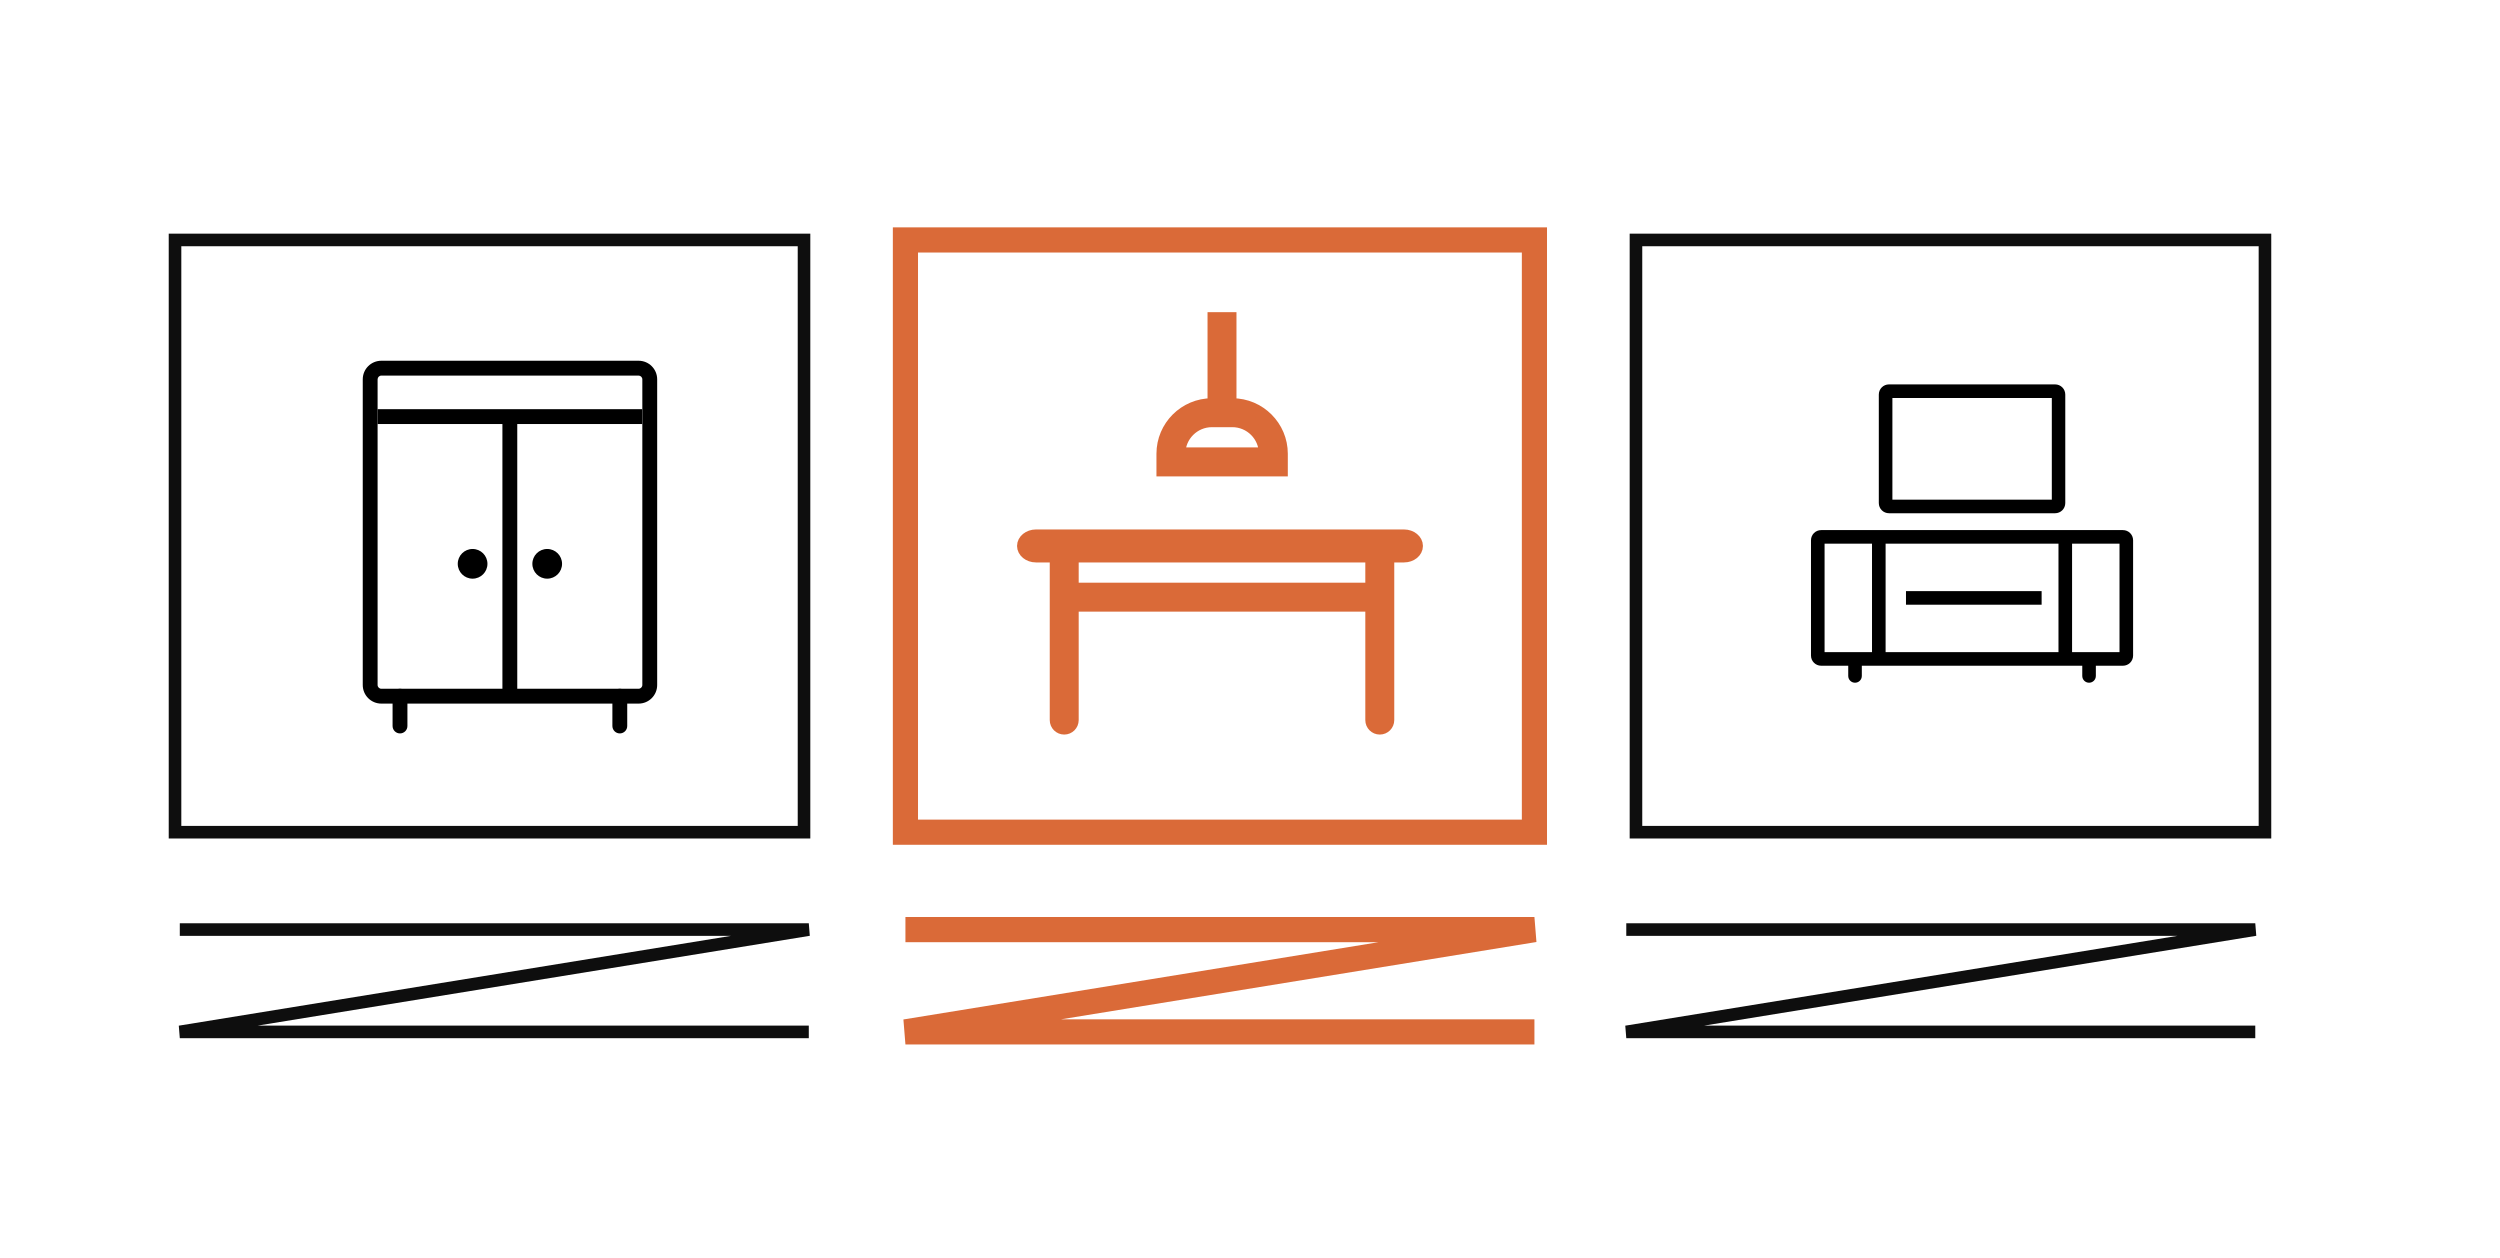
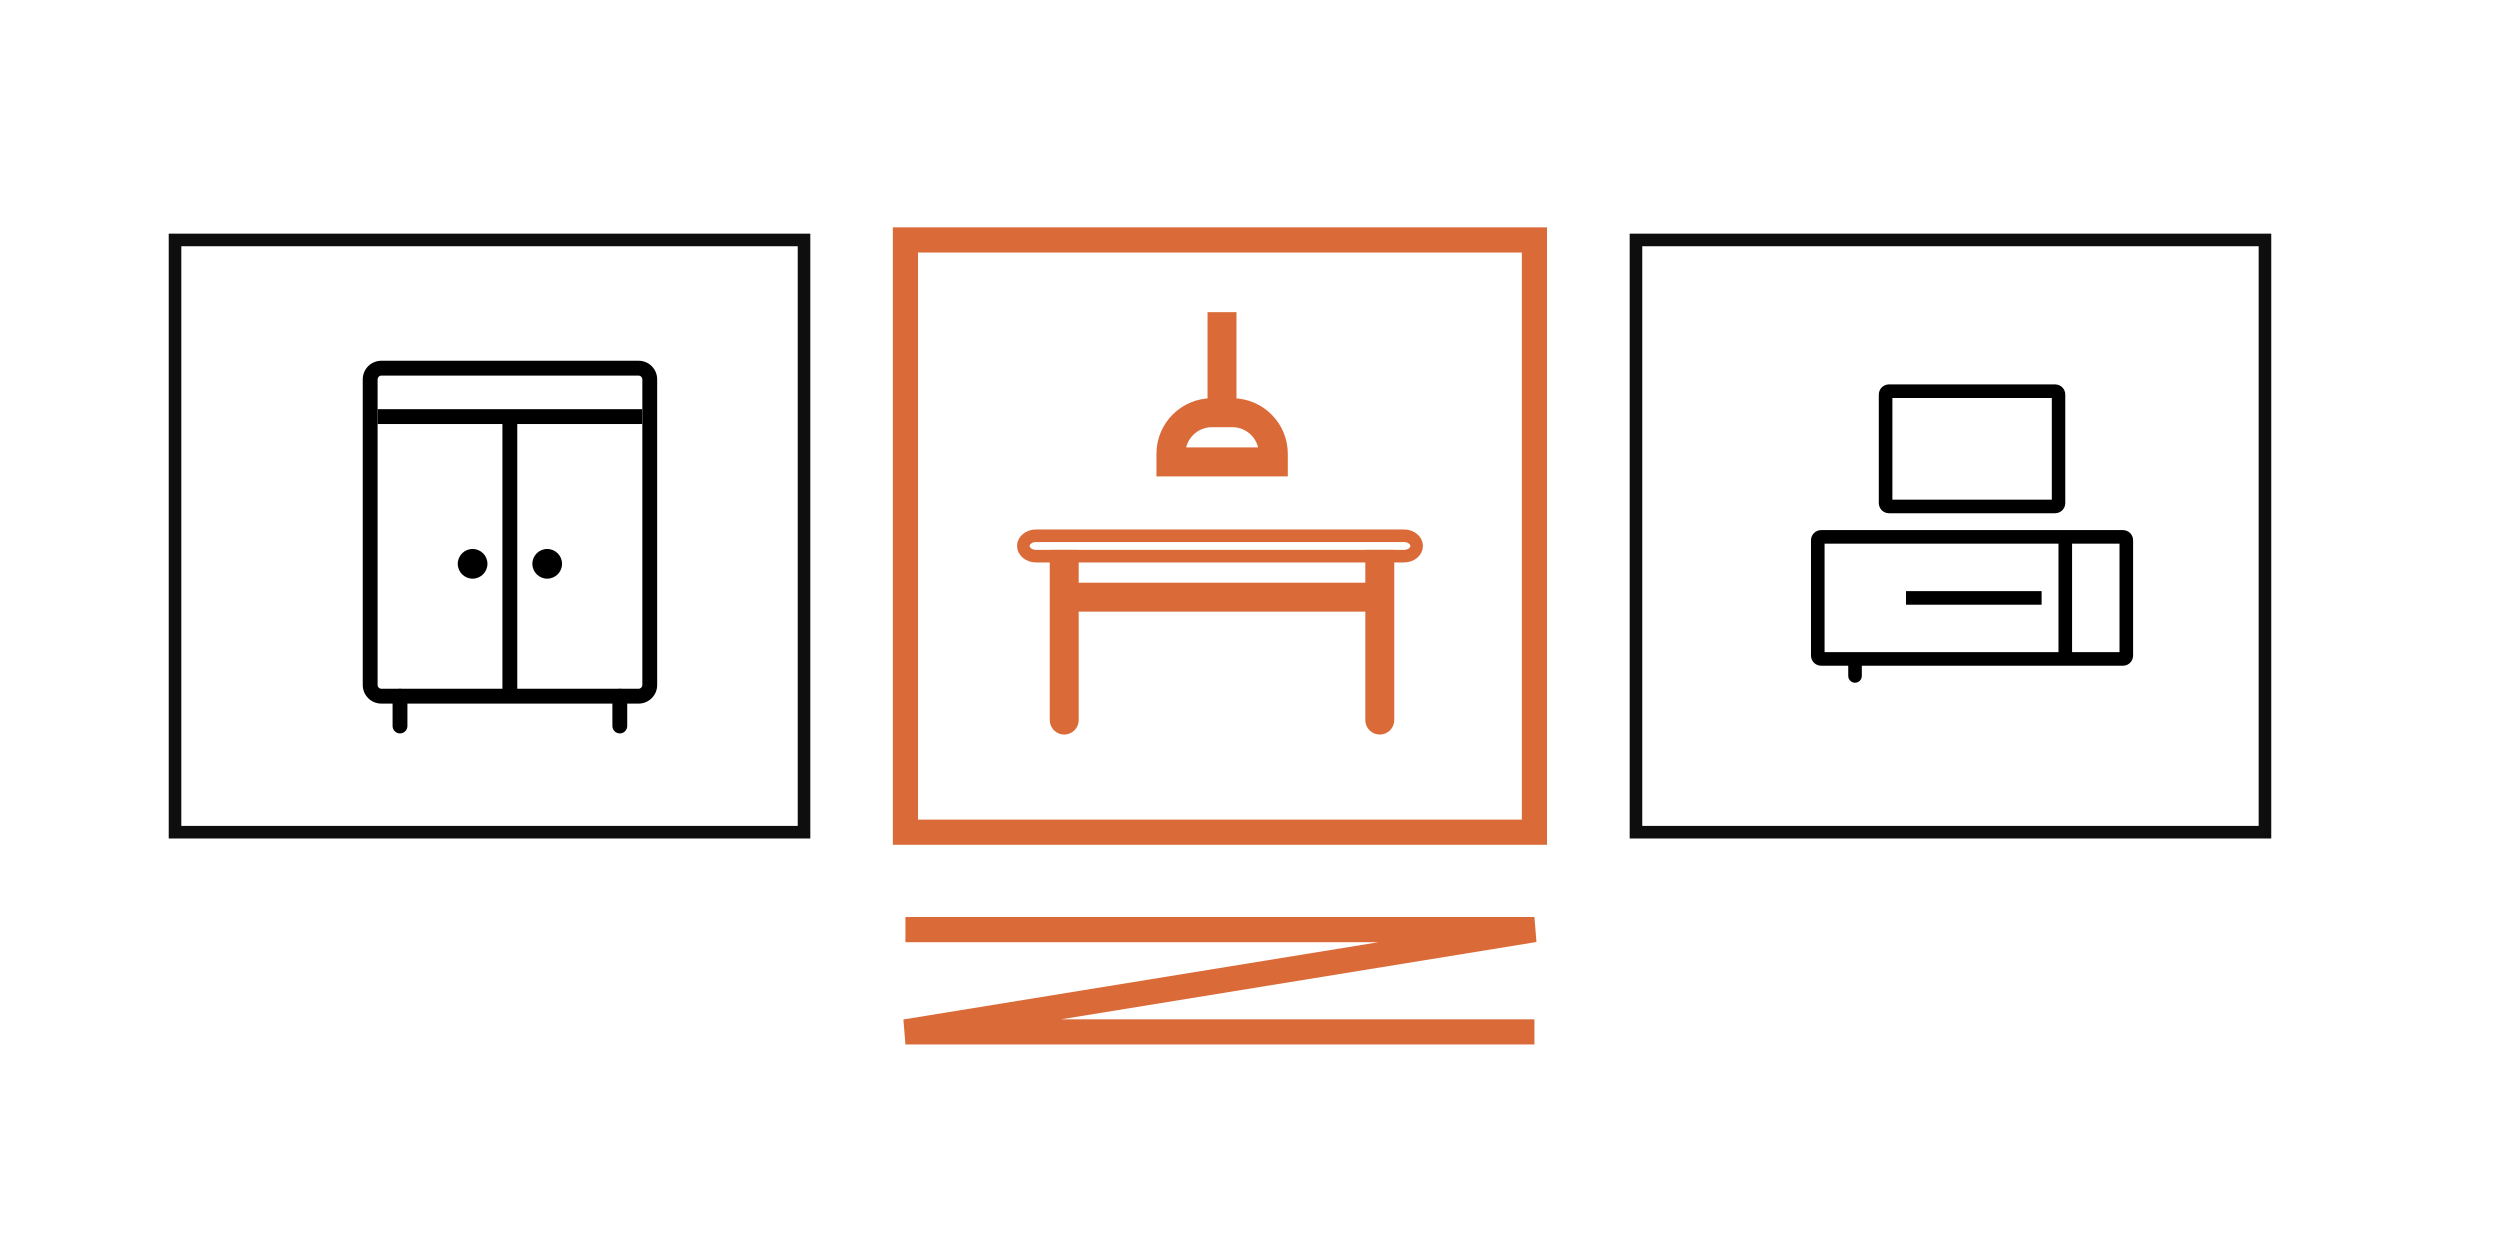
<svg xmlns="http://www.w3.org/2000/svg" id="_イヤー_2" viewBox="0 0 198.69 100">
  <defs>
    <style>.cls-1{stroke-width:2px;}.cls-1,.cls-2,.cls-3{fill:none;}.cls-1,.cls-2,.cls-3,.cls-4{stroke-miterlimit:10;}.cls-1,.cls-2,.cls-4{stroke:#da6a38;}.cls-5,.cls-4{fill:#da6a38;}.cls-3{stroke:#0e0e0e;}</style>
  </defs>
  <rect class="cls-3" x="13.91" y="19.07" width="49.99" height="47.07" />
  <rect class="cls-1" x="71.96" y="19.07" width="49.99" height="47.07" />
  <rect class="cls-3" x="130.02" y="19.07" width="49.99" height="47.07" />
  <polyline class="cls-1" points="121.95 82.01 71.96 82.01 121.95 73.88 71.96 73.88" />
-   <polyline class="cls-3" points="179.24 82.01 129.25 82.01 179.24 73.88 129.25 73.88" />
-   <polyline class="cls-3" points="64.28 82.01 14.29 82.01 64.28 73.88 14.29 73.88" />
  <g>
    <path d="M50.75,29.85c.16,0,.3,.13,.3,.3v24.29c0,.16-.13,.3-.3,.3H30.31c-.16,0-.3-.13-.3-.3V30.15c0-.16,.13-.3,.3-.3h20.44m0-1.18H30.31c-.82,0-1.48,.66-1.48,1.48v24.29c0,.82,.66,1.48,1.48,1.48h20.44c.82,0,1.48-.66,1.48-1.48V30.15c0-.82-.66-1.48-1.48-1.48h0Z" />
    <rect x="30.01" y="32.52" width="21.03" height="1.18" />
    <rect x="39.93" y="32.81" width="1.18" height="22.22" />
    <circle cx="37.56" cy="44.81" r="1.18" />
    <circle cx="43.49" cy="44.81" r="1.18" />
    <path d="M31.79,58.29c-.33,0-.59-.27-.59-.59v-2.37c0-.33,.27-.59,.59-.59s.59,.27,.59,.59v2.37c0,.33-.27,.59-.59,.59Z" />
    <path d="M49.26,58.29c-.33,0-.59-.27-.59-.59v-2.37c0-.33,.27-.59,.59-.59s.59,.27,.59,.59v2.37c0,.33-.27,.59-.59,.59Z" />
  </g>
  <g>
    <path d="M163.33,40.79h-13.2c-.45,0-.81-.36-.81-.81v-8.62c0-.45,.36-.81,.81-.81h13.2c.45,0,.81,.36,.81,.81v8.62c0,.45-.36,.81-.81,.81Zm-12.93-1.08h12.67v-8.08h-12.67v8.08Z" />
    <path d="M168.72,52.91h-23.98c-.45,0-.81-.36-.81-.81v-9.16c0-.45,.36-.81,.81-.81h23.98c.45,0,.81,.36,.81,.81v9.16c0,.45-.36,.81-.81,.81Zm-23.71-1.08h23.44v-8.62h-23.44v8.62Z" />
    <rect x="163.6" y="42.67" width="1.08" height="9.7" />
-     <rect x="148.78" y="42.67" width="1.08" height="9.7" />
    <rect x="151.48" y="46.98" width="10.78" height="1.08" />
    <path d="M147.43,54.26c-.3,0-.54-.24-.54-.54v-1.08c0-.3,.24-.54,.54-.54s.54,.24,.54,.54v1.08c0,.3-.24,.54-.54,.54Z" />
-     <path d="M166.03,54.26c-.3,0-.54-.24-.54-.54v-1.08c0-.3,.24-.54,.54-.54s.54,.24,.54,.54v1.08c0,.3-.24,.54-.54,.54Z" />
  </g>
  <g>
    <g>
-       <path class="cls-5" d="M112.59,43.39c0,.45-.45,.81-1,.81h-29.26c-.55,0-1-.37-1-.81s.45-.81,1-.81h29.26c.55,0,1,.37,1,.81Z" />
      <path class="cls-2" d="M112.59,43.39c0,.45-.45,.81-1,.81h-29.26c-.55,0-1-.37-1-.81s.45-.81,1-.81h29.26c.55,0,1,.37,1,.81Z" />
    </g>
    <path class="cls-4" d="M83.93,44.2h1.3v13.03c0,.36-.29,.65-.65,.65h0c-.36,0-.65-.29-.65-.65v-13.03h0Z" />
    <path class="cls-4" d="M109.01,44.2h1.3v13.03c0,.36-.29,.65-.65,.65h0c-.36,0-.65-.29-.65-.65v-13.03h0Z" />
    <rect class="cls-4" x="84.91" y="46.81" width="24.42" height="1.3" />
    <path class="cls-4" d="M97.94,33.45c1.44,0,2.61,1.17,2.61,2.61h-6.84c0-1.44,1.17-2.61,2.61-2.61h1.63m0-1.3h-1.63c-2.15,0-3.91,1.75-3.91,3.91v1.3h9.44v-1.3c0-2.15-1.75-3.91-3.91-3.91h0Z" />
    <rect class="cls-4" x="96.47" y="25.31" width="1.3" height="7.49" />
  </g>
</svg>